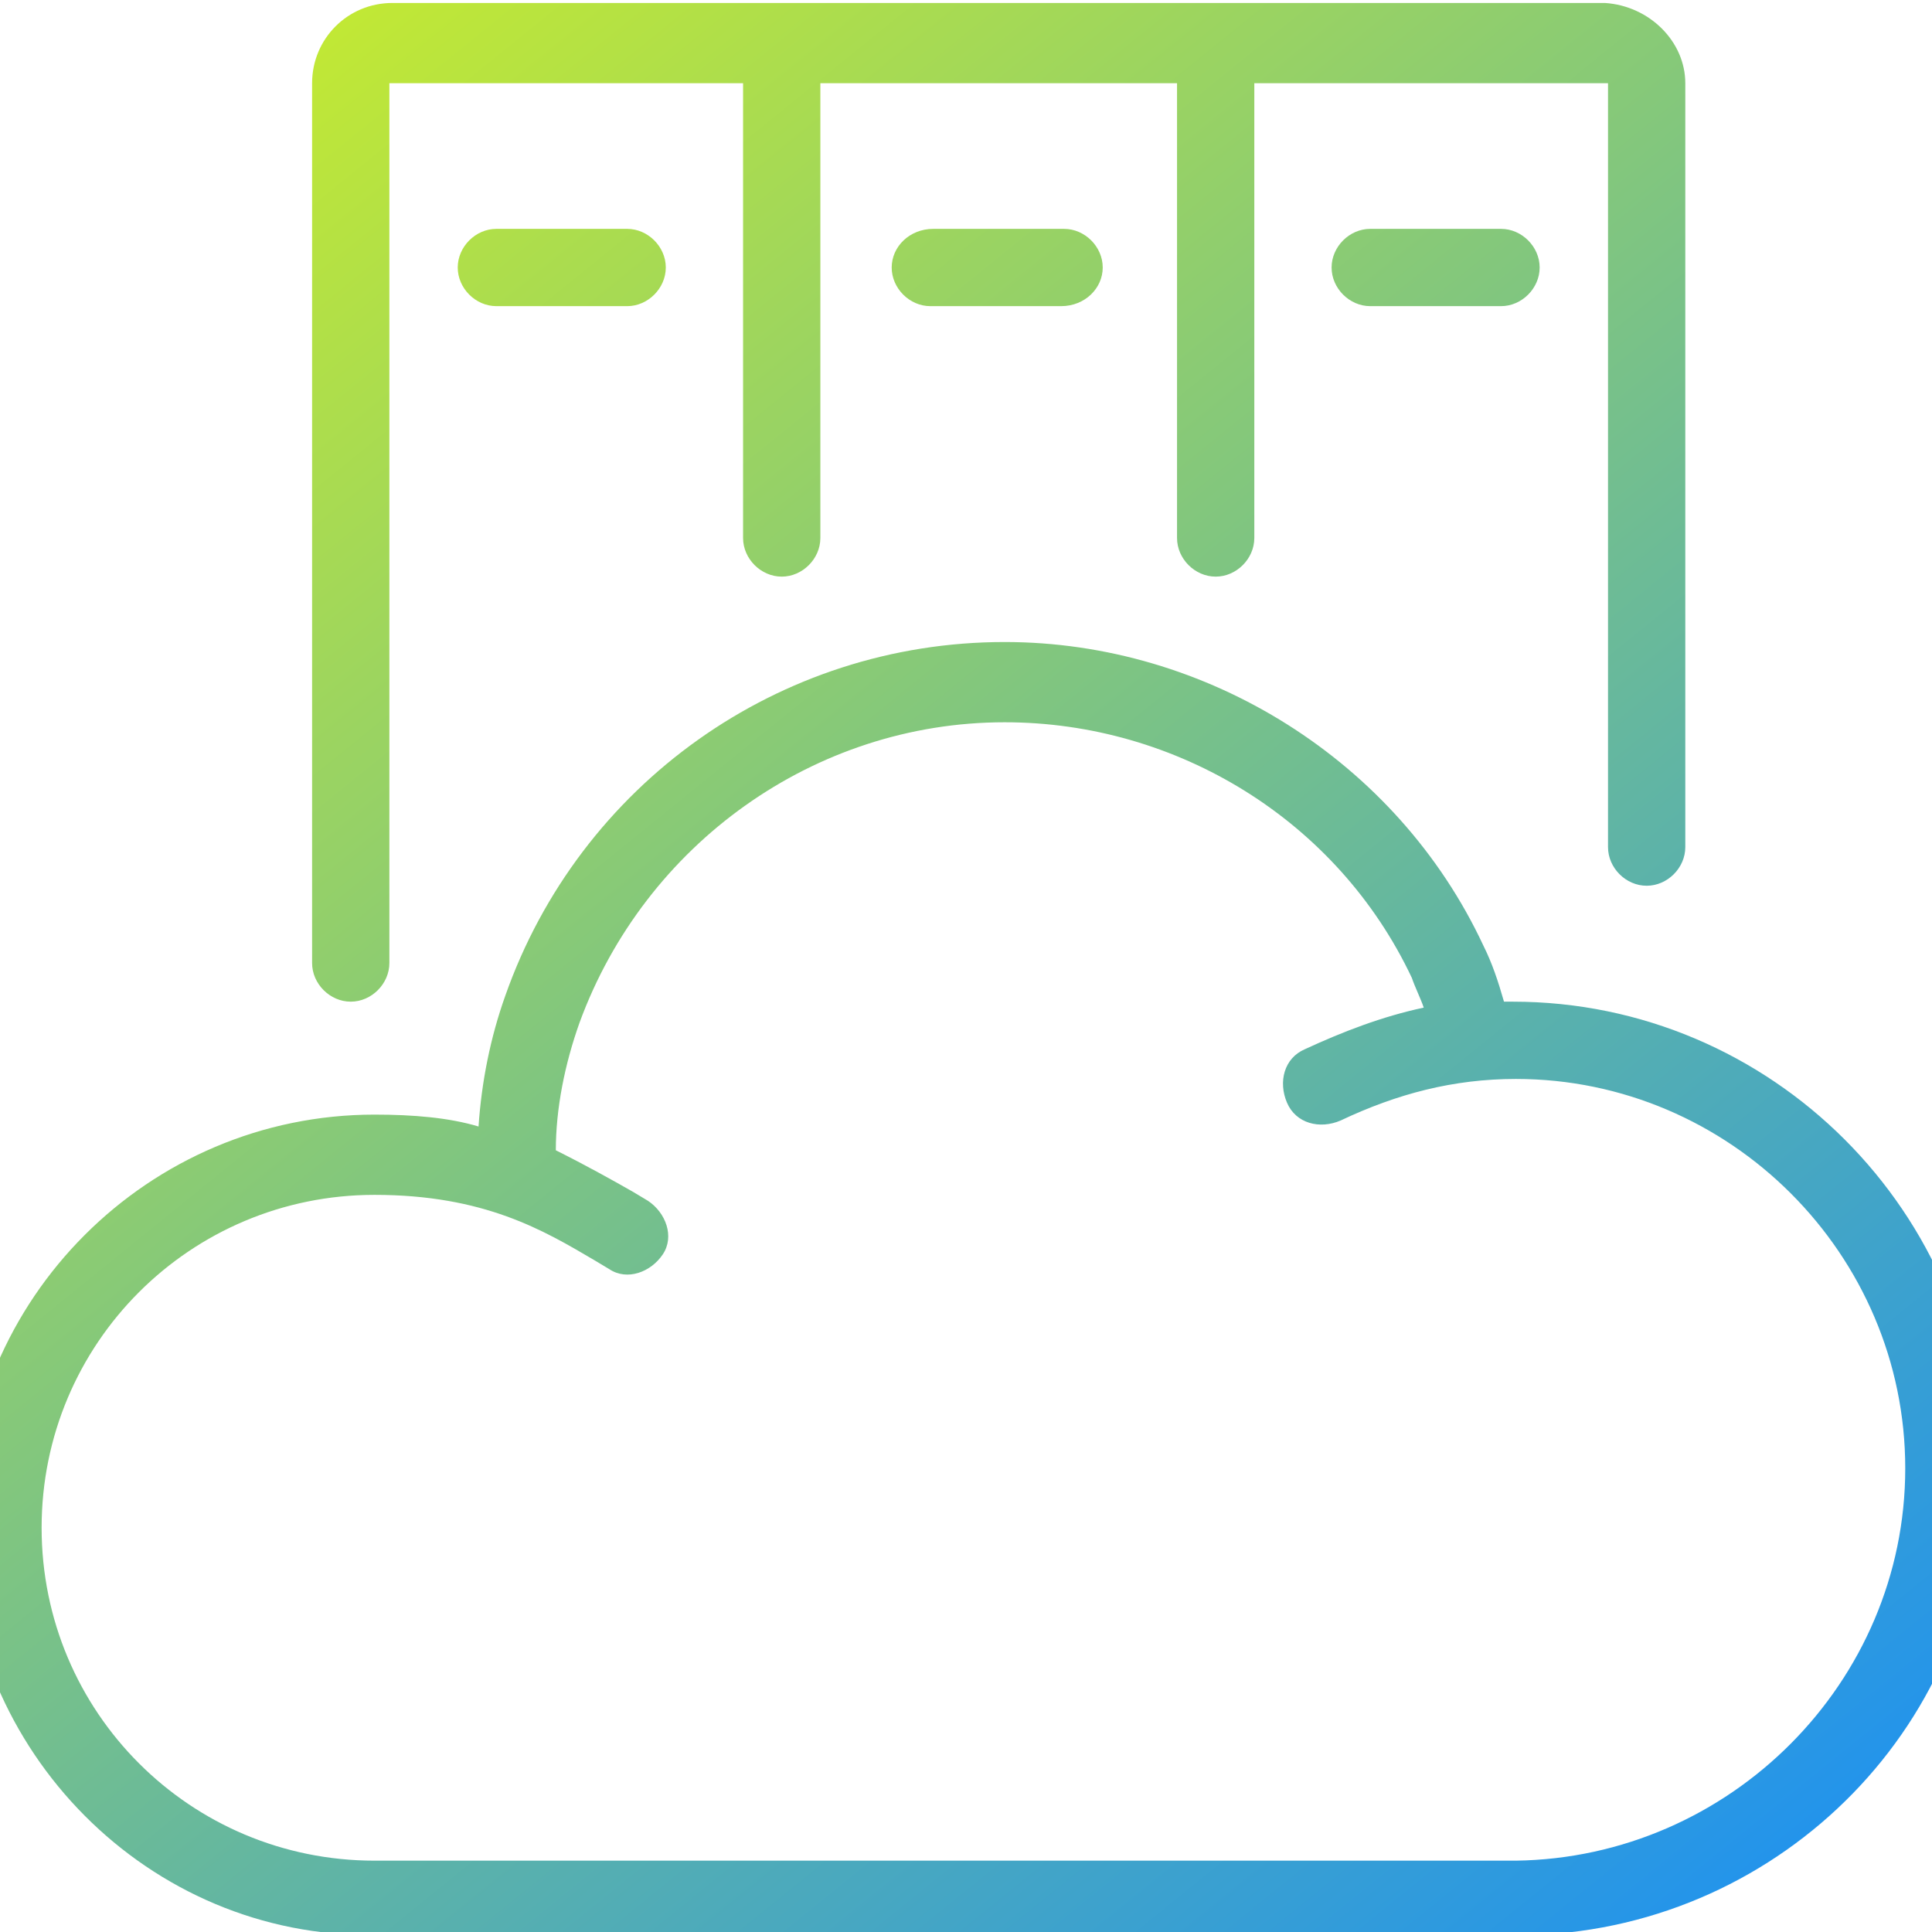
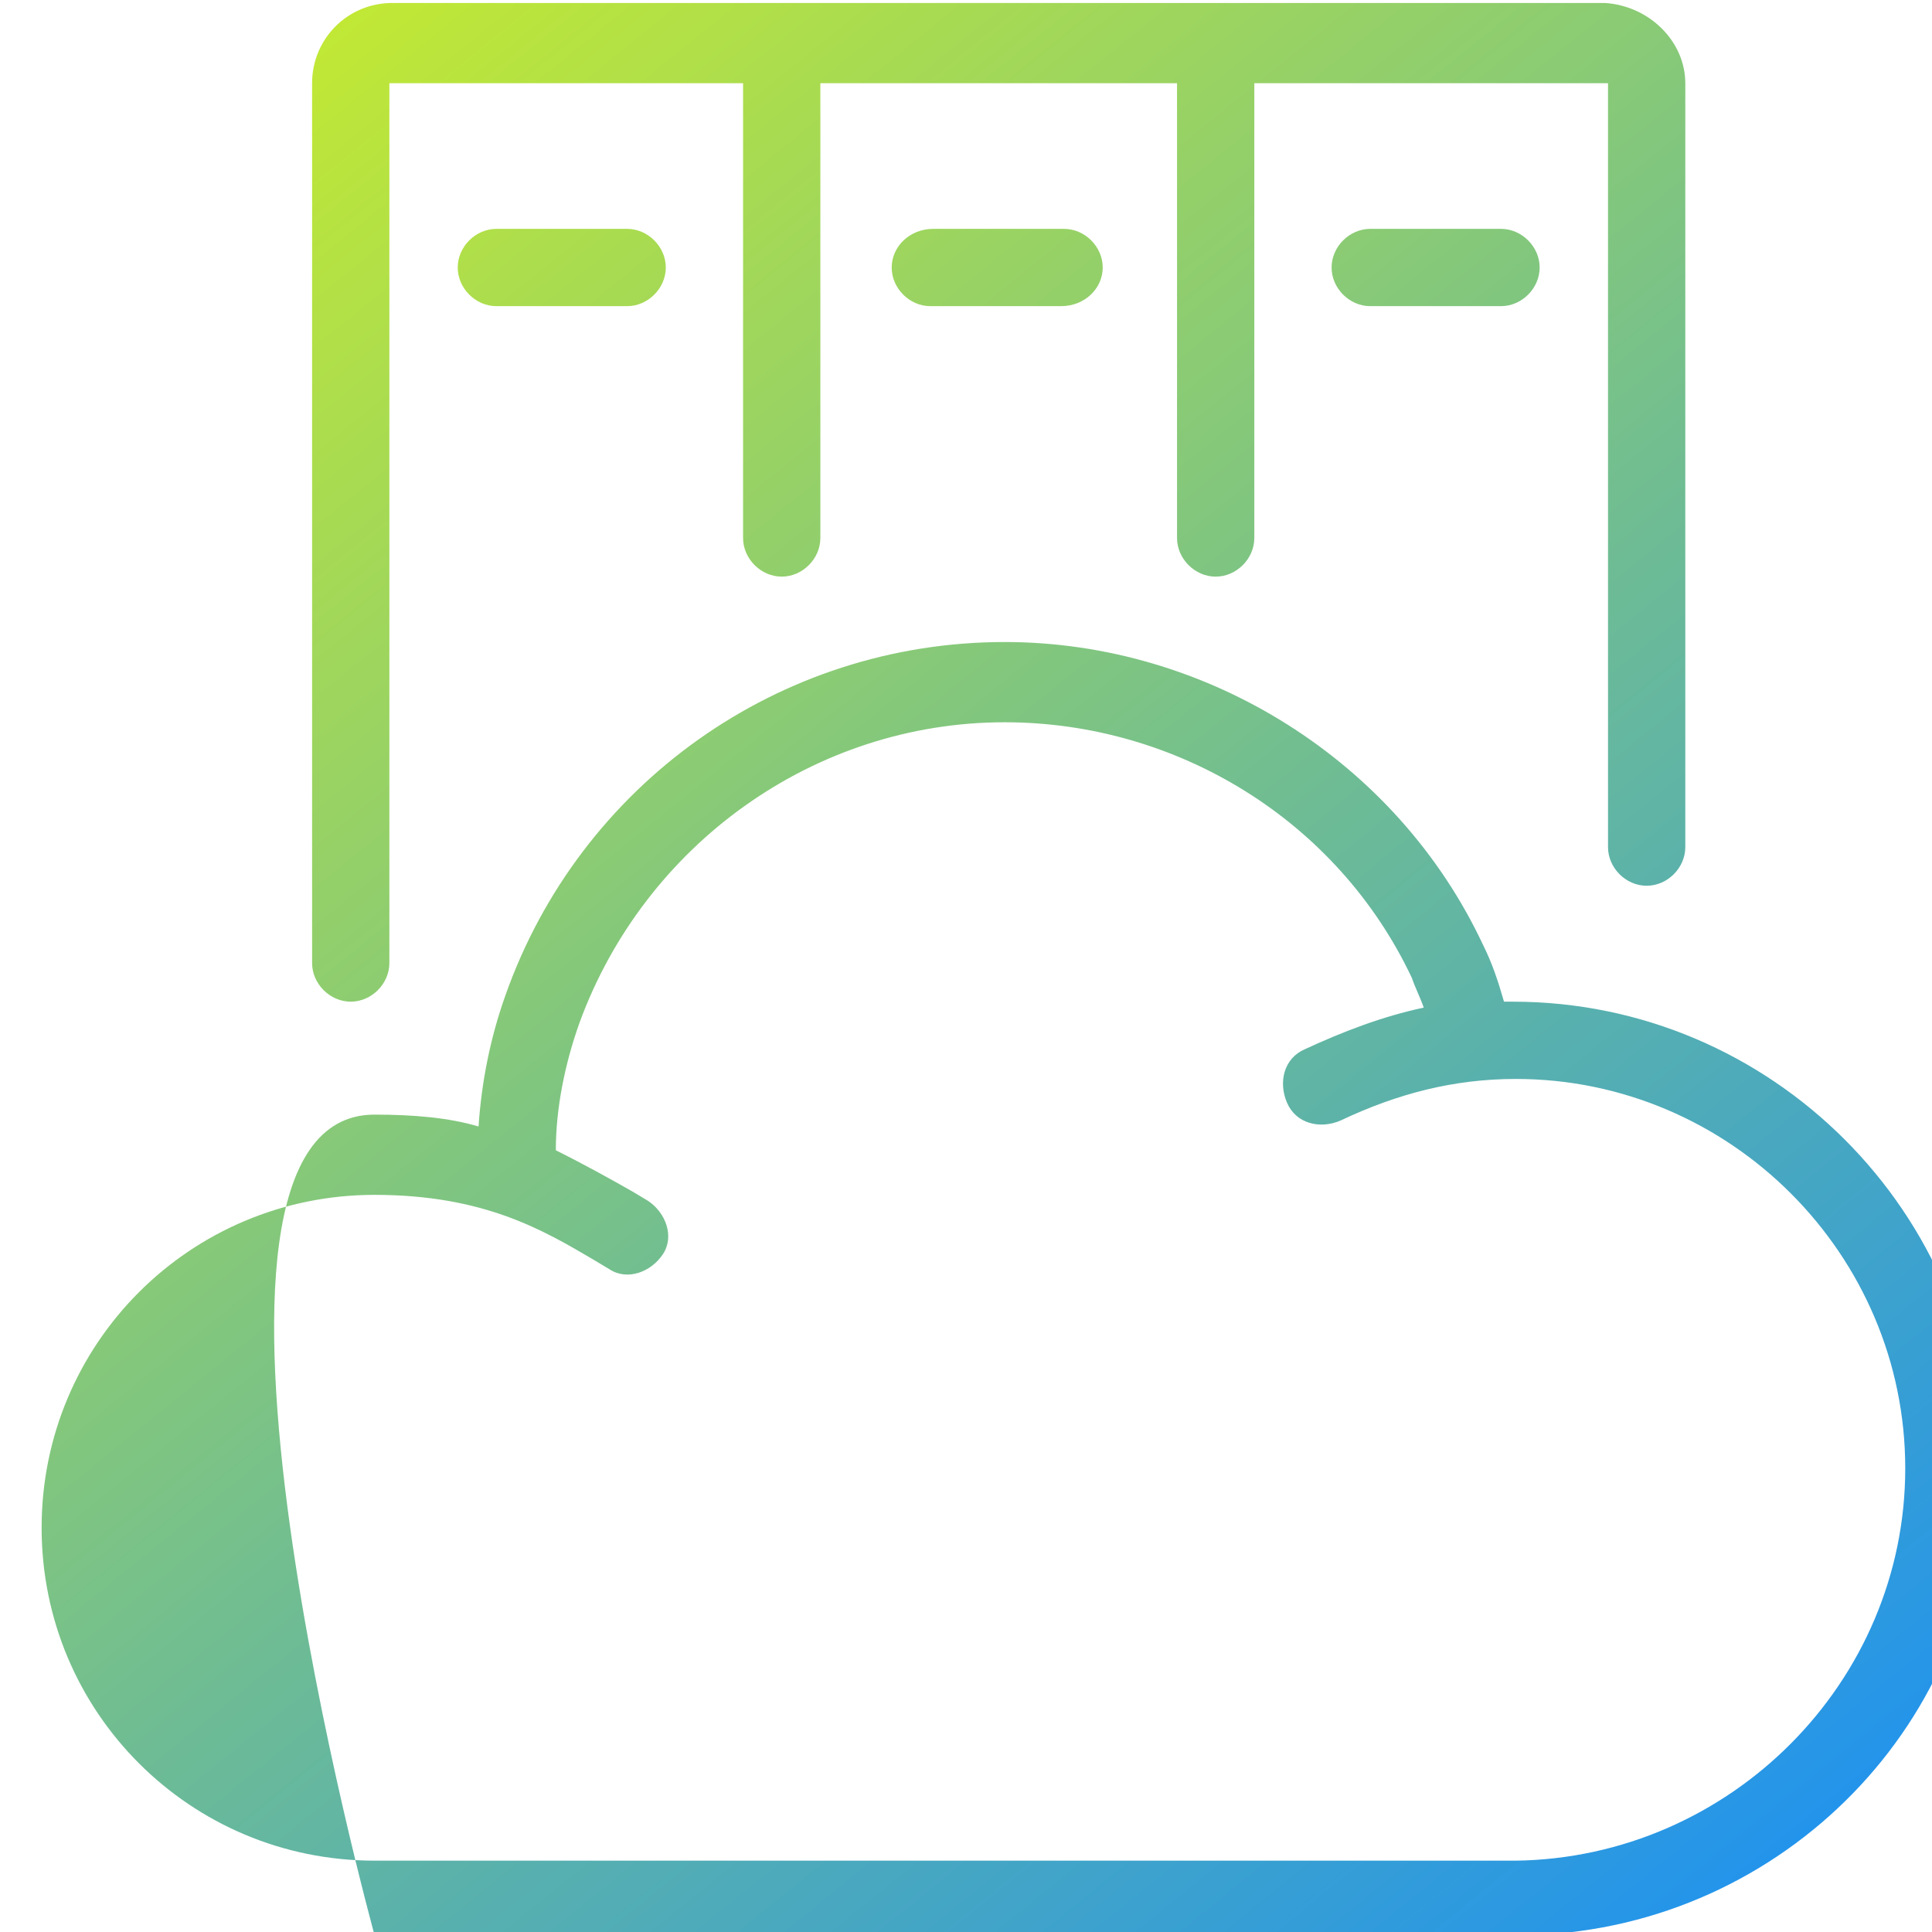
<svg xmlns="http://www.w3.org/2000/svg" version="1.1" id="Layer_1" x="0px" y="0px" viewBox="0 0 65 65" style="enable-background:new 0 0 65 65;" xml:space="preserve">
  <style type="text/css">
	.st0{fill:url(#SVGID_1_);}
</style>
  <linearGradient id="SVGID_1_" gradientUnits="userSpaceOnUse" x1="7.442" y1="3.98" x2="56.812" y2="64.947">
    <stop offset="0" style="stop-color:#C1E835" />
    <stop offset="1" style="stop-color:#2394EB" />
  </linearGradient>
-   <path class="st0" d="M56.7,2.8v25.7c0,0.7-0.6,1.3-1.3,1.3c-0.7,0-1.3-0.6-1.3-1.3V2.8H42.5h-0.3v15.3c0,0.7-0.6,1.3-1.3,1.3  c-0.7,0-1.3-0.6-1.3-1.3V2.8H27.6v15.3c0,0.7-0.6,1.3-1.3,1.3c-0.7,0-1.3-0.6-1.3-1.3V2.8h0H13.1v29.6c0,0.7-0.6,1.3-1.3,1.3  c-0.7,0-1.3-0.6-1.3-1.3V2.8c0-1.5,1.2-2.7,2.7-2.7H25h0h17.2h0.3H54C55.5,0.2,56.7,1.4,56.7,2.8z M51.6,65.1c-0.1,0-0.1,0-0.2,0  H12.8c0,0-0.1,0-0.1,0c0,0-0.1,0-0.1,0C5,65.2-1.2,58.9-1.2,51.3S5,37.5,12.6,37.5c1.3,0,2.5,0.1,3.5,0.4c0.1-1.5,0.4-3,0.9-4.4  c2.5-7.1,9.2-11.9,16.8-11.9c6.8,0,13.2,4,16.1,10.2c0.3,0.6,0.5,1.2,0.7,1.9c0.1,0,0.2,0,0.3,0c8.7,0,15.8,7.1,15.8,15.8  C66.8,57.9,60,64.8,51.6,65.1z M64.1,49.4c0-7.2-5.9-13.1-13.1-13.1c-2.1,0-4,0.5-5.9,1.4c-0.7,0.3-1.5,0.1-1.8-0.6  c-0.3-0.7-0.1-1.5,0.6-1.8c1.3-0.6,2.6-1.1,4-1.4c-0.1-0.3-0.3-0.7-0.4-1c-2.5-5.3-7.9-8.6-13.7-8.6c-6.4,0-12.1,4.1-14.3,10.1  c-0.5,1.4-0.8,2.9-0.8,4.3c1,0.5,1.9,1,2.6,1.4l0.5,0.3c0.6,0.4,0.9,1.2,0.5,1.8c-0.4,0.6-1.2,0.9-1.8,0.5l-0.5-0.3  c-1.7-1-3.7-2.2-7.4-2.2c-6.2,0-11.2,5-11.2,11.2c0,6.2,5,11.2,11.2,11.2c0,0,0.1,0,0.1,0c0,0,0.1,0,0.1,0H51  C58.2,62.5,64.1,56.6,64.1,49.4z M22.4,9c0-0.7-0.6-1.3-1.3-1.3h-4.4c-0.7,0-1.3,0.6-1.3,1.3c0,0.7,0.6,1.3,1.3,1.3h4.4  C21.8,10.3,22.4,9.7,22.4,9z M37.1,9c0-0.7-0.6-1.3-1.3-1.3h-4.4C30.6,7.7,30,8.3,30,9c0,0.7,0.6,1.3,1.3,1.3h4.4  C36.5,10.3,37.1,9.7,37.1,9z M51.8,9c0-0.7-0.6-1.3-1.3-1.3h-4.4c-0.7,0-1.3,0.6-1.3,1.3c0,0.7,0.6,1.3,1.3,1.3h4.4  C51.2,10.3,51.8,9.7,51.8,9z" />
+   <path class="st0" d="M56.7,2.8v25.7c0,0.7-0.6,1.3-1.3,1.3c-0.7,0-1.3-0.6-1.3-1.3V2.8H42.5h-0.3v15.3c0,0.7-0.6,1.3-1.3,1.3  c-0.7,0-1.3-0.6-1.3-1.3V2.8H27.6v15.3c0,0.7-0.6,1.3-1.3,1.3c-0.7,0-1.3-0.6-1.3-1.3V2.8h0H13.1v29.6c0,0.7-0.6,1.3-1.3,1.3  c-0.7,0-1.3-0.6-1.3-1.3V2.8c0-1.5,1.2-2.7,2.7-2.7H25h0h17.2h0.3H54C55.5,0.2,56.7,1.4,56.7,2.8z M51.6,65.1c-0.1,0-0.1,0-0.2,0  H12.8c0,0-0.1,0-0.1,0c0,0-0.1,0-0.1,0S5,37.5,12.6,37.5c1.3,0,2.5,0.1,3.5,0.4c0.1-1.5,0.4-3,0.9-4.4  c2.5-7.1,9.2-11.9,16.8-11.9c6.8,0,13.2,4,16.1,10.2c0.3,0.6,0.5,1.2,0.7,1.9c0.1,0,0.2,0,0.3,0c8.7,0,15.8,7.1,15.8,15.8  C66.8,57.9,60,64.8,51.6,65.1z M64.1,49.4c0-7.2-5.9-13.1-13.1-13.1c-2.1,0-4,0.5-5.9,1.4c-0.7,0.3-1.5,0.1-1.8-0.6  c-0.3-0.7-0.1-1.5,0.6-1.8c1.3-0.6,2.6-1.1,4-1.4c-0.1-0.3-0.3-0.7-0.4-1c-2.5-5.3-7.9-8.6-13.7-8.6c-6.4,0-12.1,4.1-14.3,10.1  c-0.5,1.4-0.8,2.9-0.8,4.3c1,0.5,1.9,1,2.6,1.4l0.5,0.3c0.6,0.4,0.9,1.2,0.5,1.8c-0.4,0.6-1.2,0.9-1.8,0.5l-0.5-0.3  c-1.7-1-3.7-2.2-7.4-2.2c-6.2,0-11.2,5-11.2,11.2c0,6.2,5,11.2,11.2,11.2c0,0,0.1,0,0.1,0c0,0,0.1,0,0.1,0H51  C58.2,62.5,64.1,56.6,64.1,49.4z M22.4,9c0-0.7-0.6-1.3-1.3-1.3h-4.4c-0.7,0-1.3,0.6-1.3,1.3c0,0.7,0.6,1.3,1.3,1.3h4.4  C21.8,10.3,22.4,9.7,22.4,9z M37.1,9c0-0.7-0.6-1.3-1.3-1.3h-4.4C30.6,7.7,30,8.3,30,9c0,0.7,0.6,1.3,1.3,1.3h4.4  C36.5,10.3,37.1,9.7,37.1,9z M51.8,9c0-0.7-0.6-1.3-1.3-1.3h-4.4c-0.7,0-1.3,0.6-1.3,1.3c0,0.7,0.6,1.3,1.3,1.3h4.4  C51.2,10.3,51.8,9.7,51.8,9z" />
</svg>